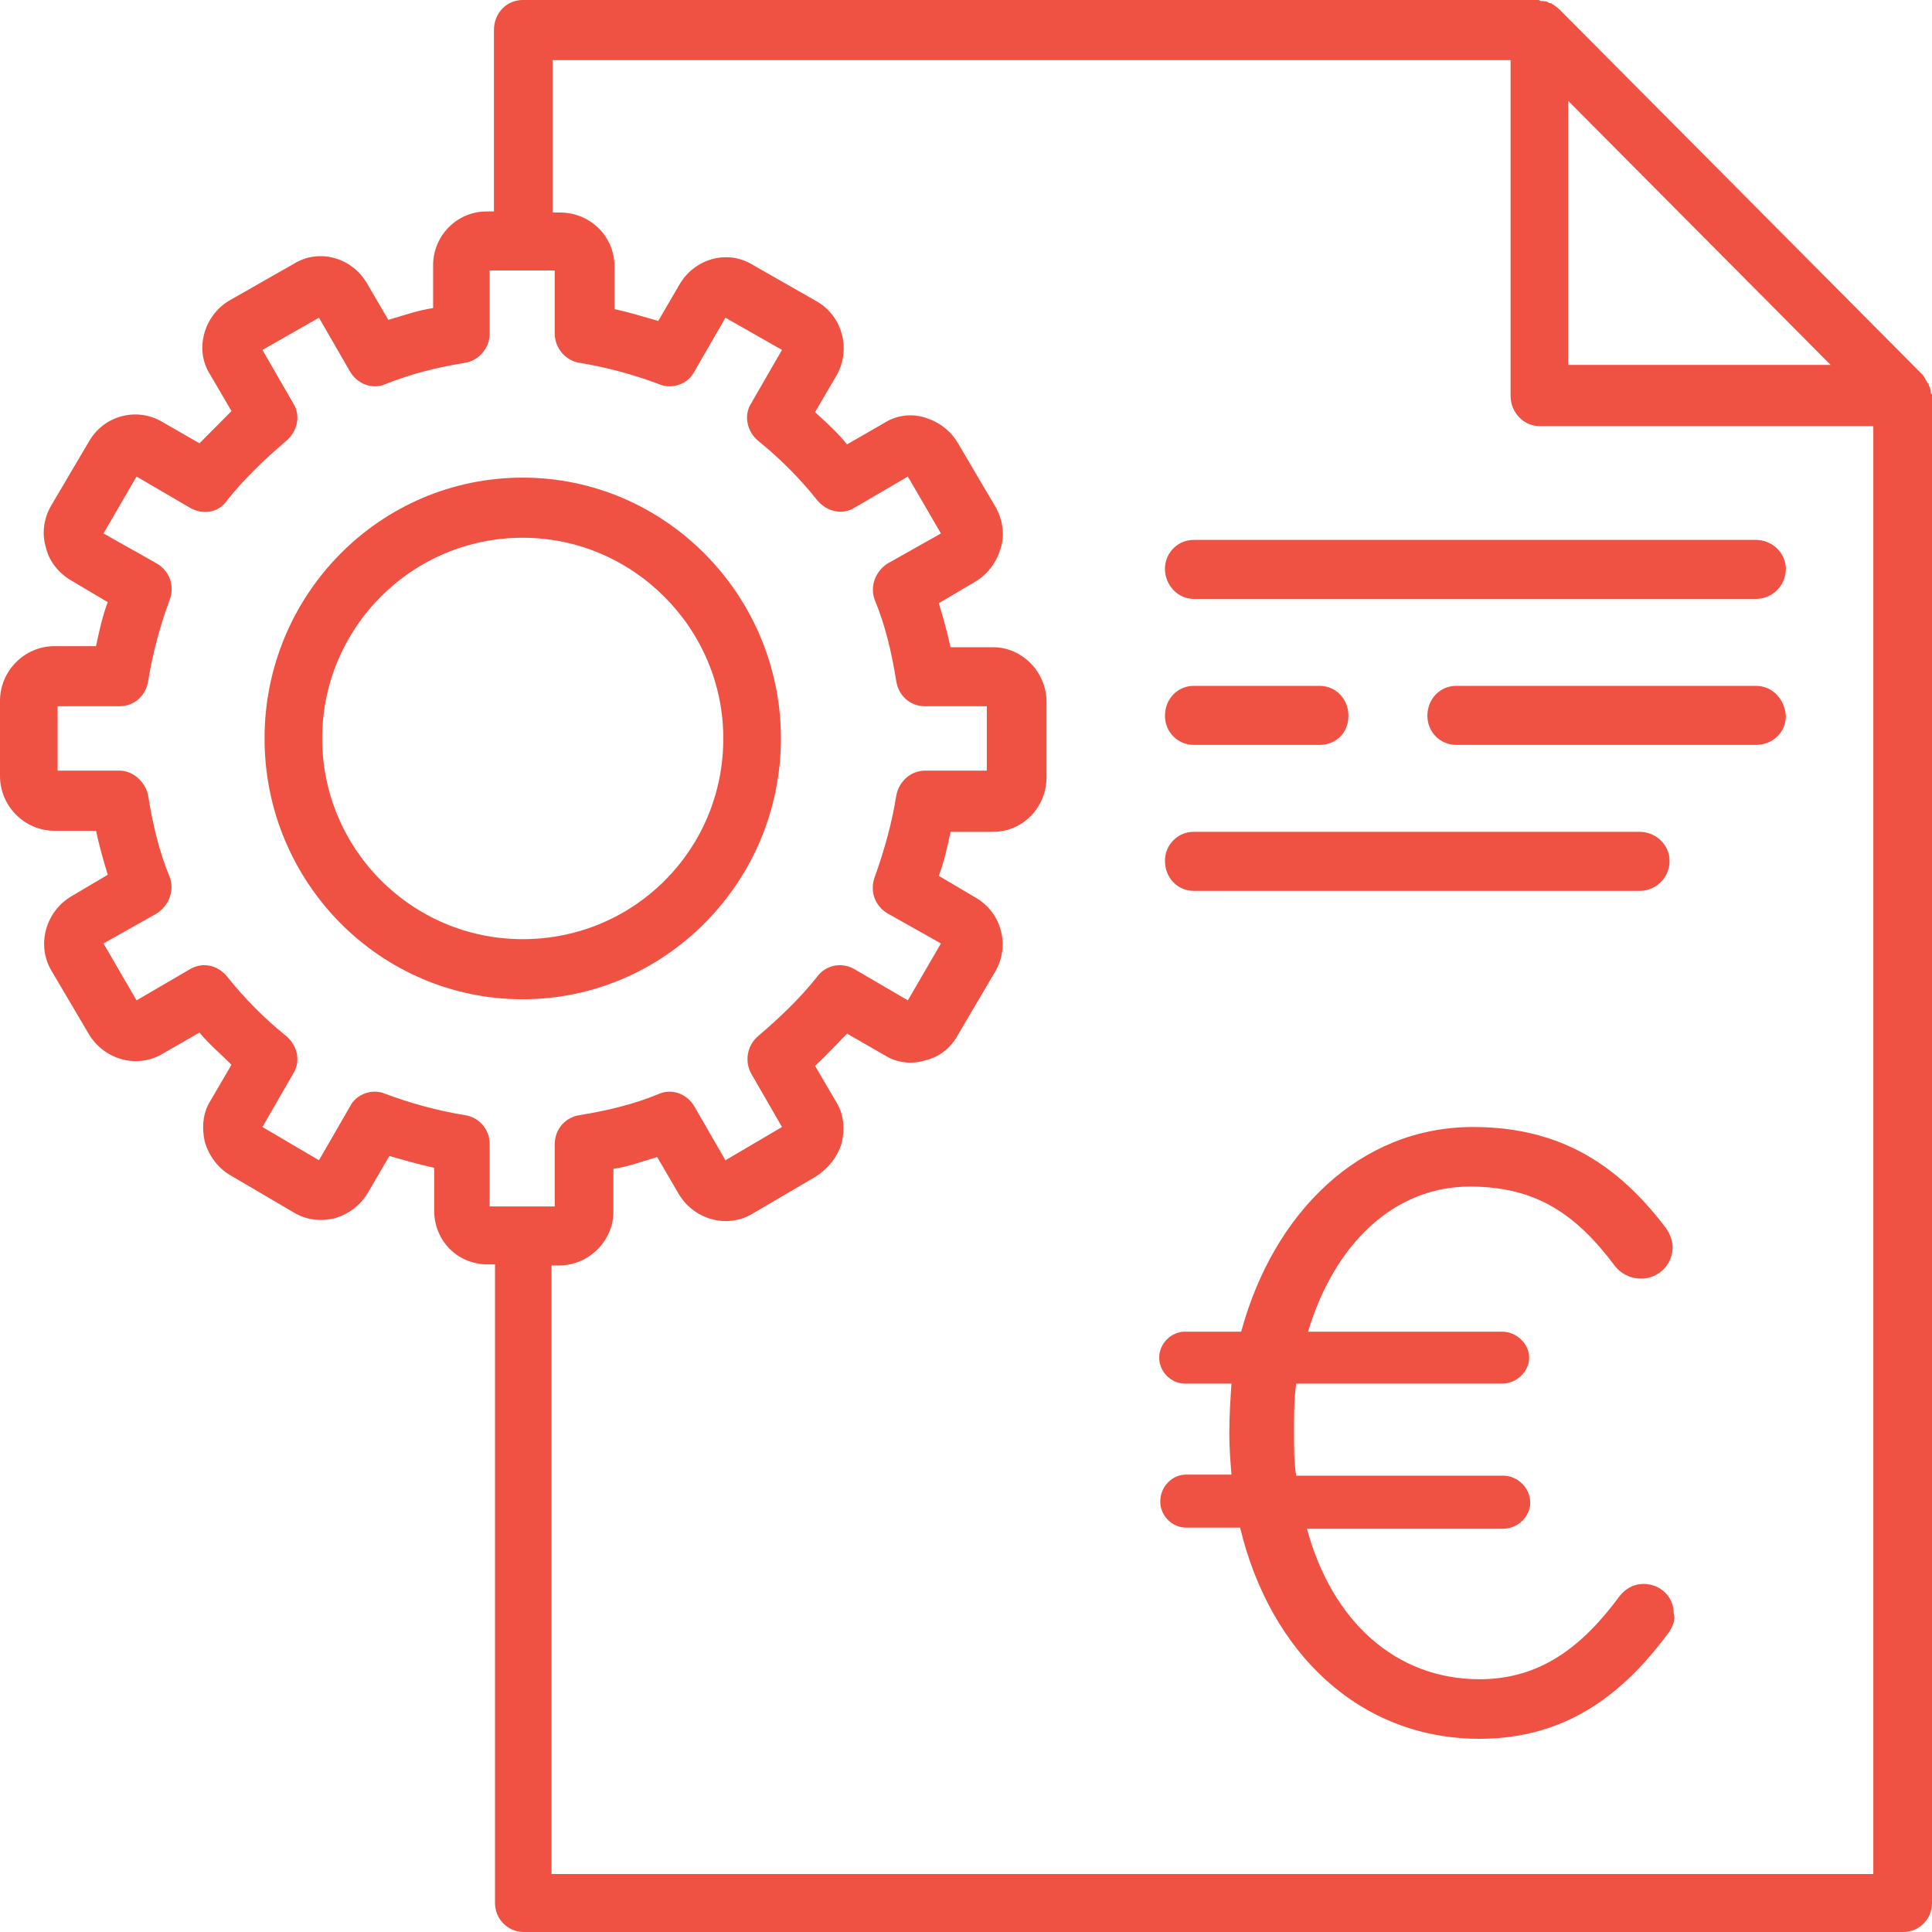
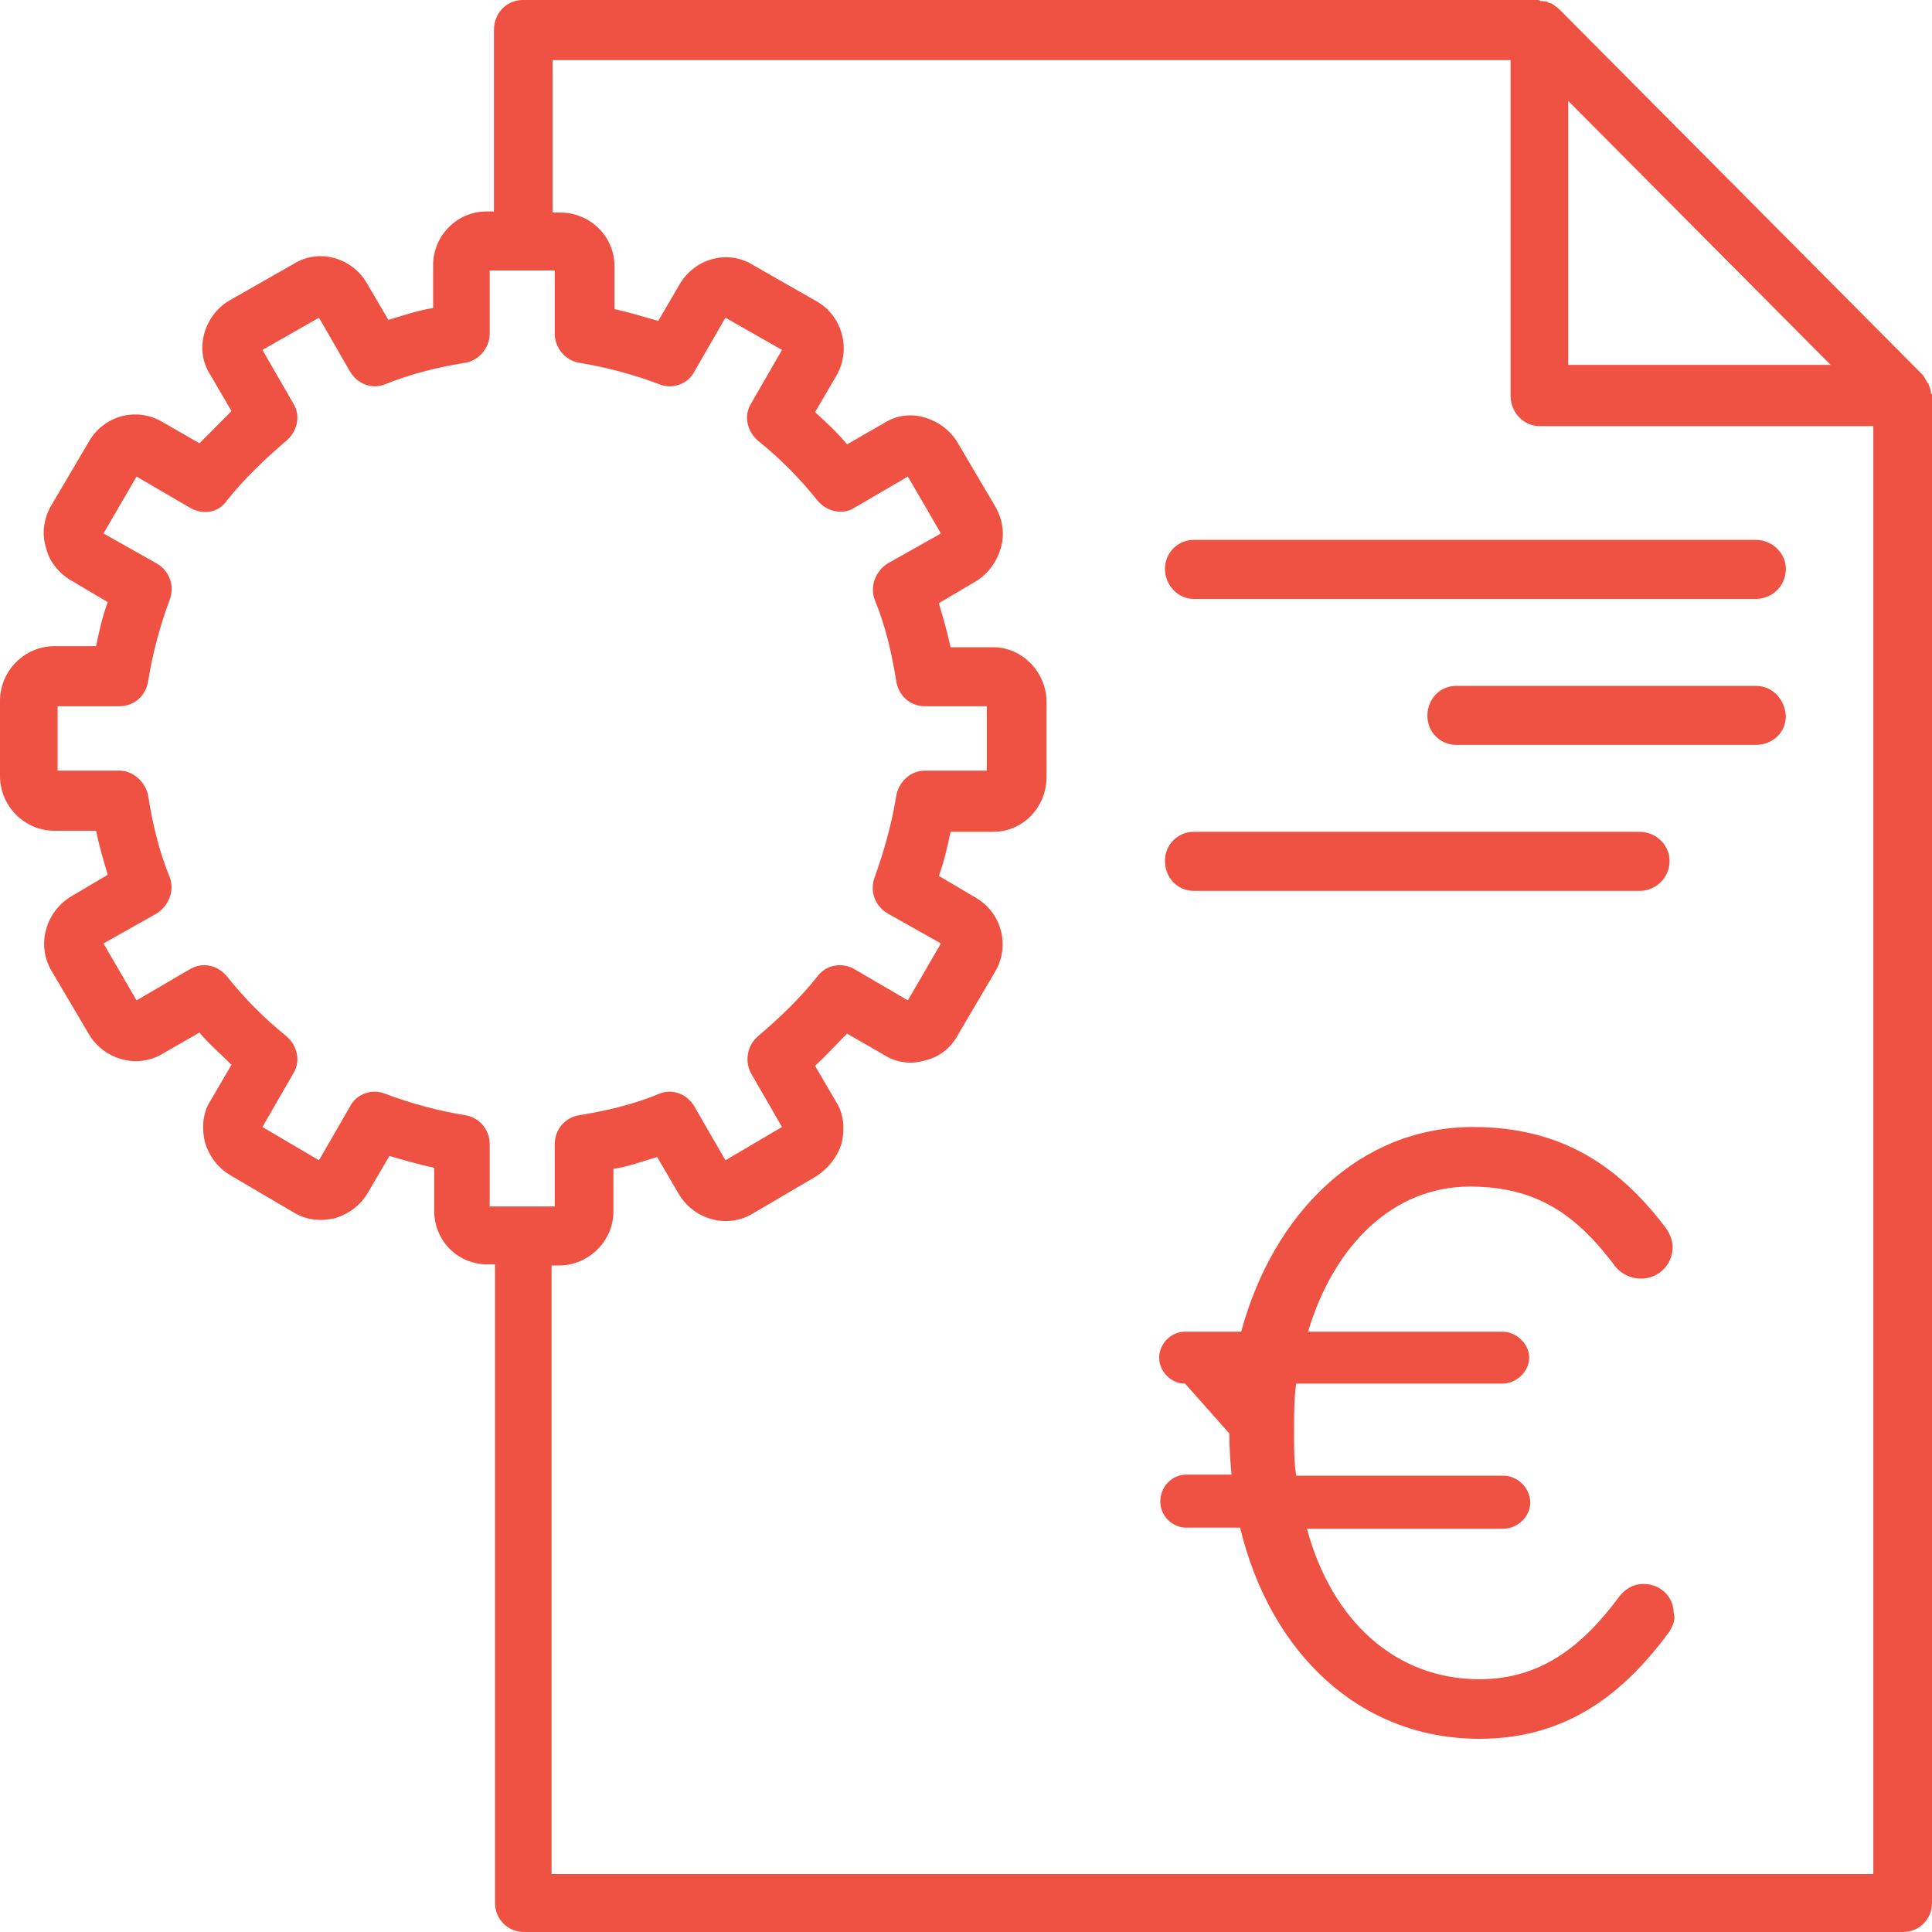
<svg xmlns="http://www.w3.org/2000/svg" width="60px" height="60px" viewBox="0 0 60 60">
  <title>comptabilite</title>
  <g id="Website-2022" stroke="none" stroke-width="1" fill="none" fill-rule="evenodd">
    <g id="Site-web-Coprolib'-test" transform="translate(-1375, -667)" fill="#EF5243" fill-rule="nonzero">
      <g id="comptabilite" transform="translate(1375, 667)">
        <g id="Group">
          <path d="M59.967,12.2 C59.967,12.133 59.934,12.033 59.901,11.967 C59.901,11.933 59.901,11.9 59.867,11.9 C59.801,11.8 59.768,11.7 59.702,11.633 L59.702,11.633 L48.437,0.3 L48.437,0.3 C48.371,0.233 48.272,0.167 48.172,0.1 C48.139,0.1 48.106,0.1 48.073,0.067 C48.007,0.033 47.907,0.033 47.841,0.033 C47.841,0.033 47.808,0 47.775,0 L16.234,0 C15.737,0 15.34,0.4 15.34,0.933 L15.34,6.567 L15.108,6.567 C14.18,6.567 13.451,7.333 13.451,8.233 L13.451,9.567 C12.987,9.633 12.523,9.8 12.06,9.933 L11.397,8.8 C10.933,8 9.906,7.7 9.111,8.2 L7.123,9.333 C6.328,9.8 6.03,10.867 6.527,11.633 L7.189,12.767 C6.858,13.1 6.527,13.433 6.195,13.767 L5.036,13.1 C4.241,12.633 3.214,12.9 2.75,13.733 L1.59,15.7 C1.358,16.1 1.292,16.567 1.425,17 C1.524,17.433 1.822,17.8 2.22,18.033 L3.346,18.7 C3.181,19.133 3.081,19.6 2.982,20.067 L1.69,20.067 C0.762,20.067 0,20.833 0,21.767 L0,24.1 C0,25.033 0.762,25.8 1.69,25.8 L2.982,25.8 C3.081,26.267 3.214,26.733 3.346,27.167 L2.22,27.833 C1.425,28.3 1.126,29.333 1.59,30.133 L2.75,32.1 C3.214,32.9 4.241,33.2 5.036,32.733 L6.195,32.067 C6.494,32.433 6.858,32.733 7.189,33.067 L6.527,34.2 C6.295,34.567 6.262,35.033 6.361,35.467 C6.494,35.9 6.759,36.267 7.156,36.5 L9.144,37.667 C9.542,37.9 9.972,37.933 10.403,37.833 C10.834,37.7 11.198,37.433 11.43,37.033 L12.093,35.9 C12.557,36.033 13.02,36.167 13.484,36.267 L13.484,37.6 C13.484,38.533 14.213,39.267 15.141,39.267 L15.373,39.267 L15.373,59.1 C15.373,59.6 15.77,60 16.267,60 L59.105,60 C59.602,60 60,59.6 60,59.1 L60,12.233 C59.967,12.233 59.967,12.233 59.967,12.2 Z M56.853,11.333 L48.702,11.333 L48.702,3.133 L56.853,11.333 Z M14.445,34.633 C13.617,34.5 12.755,34.267 11.96,33.967 C11.563,33.8 11.066,33.967 10.867,34.367 L9.906,36.033 L8.15,35 L9.111,33.333 C9.343,32.967 9.244,32.467 8.879,32.167 C8.216,31.633 7.587,31 7.057,30.333 C6.759,29.967 6.295,29.867 5.897,30.1 L4.241,31.067 L3.214,29.3 L4.87,28.367 C5.235,28.133 5.433,27.667 5.268,27.233 C4.936,26.433 4.738,25.567 4.605,24.733 C4.539,24.3 4.141,23.933 3.711,23.933 L1.789,23.933 L1.789,21.933 L3.711,21.933 C4.174,21.933 4.539,21.6 4.605,21.133 C4.738,20.3 4.97,19.433 5.268,18.633 C5.433,18.2 5.268,17.733 4.87,17.5 L3.214,16.567 L4.241,14.8 L5.897,15.767 C6.295,16 6.792,15.933 7.057,15.533 C7.587,14.867 8.216,14.267 8.879,13.7 C9.244,13.4 9.343,12.9 9.111,12.533 L8.15,10.867 L9.906,9.867 L10.867,11.533 C11.099,11.933 11.563,12.1 11.96,11.933 C12.789,11.6 13.617,11.4 14.445,11.267 C14.876,11.2 15.207,10.8 15.207,10.367 L15.207,8.4 L17.228,8.4 L17.228,10.367 C17.228,10.8 17.559,11.2 17.99,11.267 C18.818,11.4 19.68,11.633 20.475,11.933 C20.872,12.1 21.369,11.933 21.568,11.533 L22.529,9.867 L24.285,10.867 L23.324,12.533 C23.092,12.9 23.192,13.4 23.556,13.7 C24.219,14.233 24.848,14.867 25.378,15.533 C25.676,15.9 26.173,16 26.538,15.767 L28.194,14.8 L29.221,16.567 L27.565,17.5 C27.2,17.733 27.002,18.2 27.167,18.633 C27.499,19.433 27.697,20.3 27.83,21.133 C27.896,21.6 28.261,21.933 28.724,21.933 L30.646,21.933 L30.646,23.933 L28.724,23.933 C28.261,23.933 27.896,24.3 27.83,24.733 C27.697,25.567 27.465,26.4 27.167,27.233 C27.002,27.667 27.167,28.133 27.565,28.367 L29.221,29.3 L28.194,31.067 L26.538,30.1 C26.14,29.867 25.643,29.967 25.378,30.333 C24.848,31 24.219,31.6 23.556,32.167 C23.192,32.467 23.125,32.967 23.324,33.333 L24.285,35 L22.529,36.033 L21.568,34.367 C21.336,33.967 20.872,33.8 20.475,33.967 C19.68,34.3 18.818,34.5 17.99,34.633 C17.559,34.7 17.228,35.067 17.228,35.533 L17.228,37.467 L15.207,37.467 L15.207,35.533 C15.207,35.067 14.876,34.7 14.445,34.633 Z M58.145,58.2 L17.129,58.2 L17.129,39.3 L17.361,39.3 C18.288,39.3 19.05,38.533 19.05,37.633 L19.05,36.3 C19.514,36.233 19.945,36.067 20.409,35.933 L21.071,37.067 C21.535,37.867 22.562,38.167 23.357,37.7 L25.345,36.533 C25.71,36.3 26.008,35.933 26.14,35.5 C26.24,35.067 26.207,34.6 25.975,34.233 L25.312,33.1 C25.676,32.767 25.975,32.433 26.306,32.1 L27.465,32.767 C27.83,33 28.294,33.067 28.724,32.933 C29.155,32.833 29.52,32.567 29.752,32.133 L30.911,30.167 C31.375,29.367 31.11,28.333 30.282,27.867 L29.155,27.2 C29.321,26.767 29.42,26.3 29.52,25.833 L30.845,25.833 C31.773,25.833 32.501,25.067 32.501,24.133 L32.501,21.8 C32.501,20.867 31.739,20.1 30.845,20.1 L29.52,20.1 C29.42,19.633 29.288,19.167 29.155,18.733 L30.282,18.067 C30.679,17.833 30.944,17.467 31.077,17.033 C31.209,16.6 31.143,16.133 30.911,15.733 L29.752,13.767 C29.52,13.367 29.155,13.1 28.724,12.967 C28.294,12.833 27.83,12.9 27.465,13.133 L26.306,13.8 C26.008,13.433 25.676,13.133 25.312,12.8 L25.975,11.667 C26.438,10.867 26.173,9.833 25.378,9.367 L23.39,8.233 C22.595,7.733 21.568,8.033 21.104,8.833 L20.442,9.967 C19.978,9.833 19.547,9.7 19.083,9.6 L19.083,8.267 C19.083,7.333 18.321,6.6 17.394,6.6 L17.162,6.6 L17.162,1.867 L46.913,1.867 L46.913,12.3 C46.913,12.8 47.311,13.233 47.808,13.233 L58.178,13.233 L58.178,58.2 L58.145,58.2 Z" id="Shape" />
-           <path d="M24.252,22.933 C24.252,18.467 20.641,14.833 16.234,14.833 C11.795,14.833 8.216,18.467 8.216,22.933 C8.216,27.4 11.795,31.033 16.234,31.033 C20.641,31.033 24.252,27.4 24.252,22.933 Z M10.006,22.933 C10.006,19.5 12.789,16.7 16.234,16.7 C19.647,16.7 22.463,19.5 22.463,22.933 C22.463,26.4 19.68,29.167 16.234,29.167 C12.789,29.167 10.006,26.367 10.006,22.933 Z" id="Shape" />
          <path d="M36.179,17.667 C36.179,18.167 36.576,18.6 37.073,18.6 L54.533,18.6 C55.03,18.6 55.461,18.2 55.461,17.667 C55.461,17.167 55.03,16.767 54.533,16.767 L37.073,16.767 C36.576,16.767 36.179,17.167 36.179,17.667 Z" id="Path" />
          <path d="M54.533,21.3 L45.224,21.3 C44.727,21.3 44.329,21.7 44.329,22.233 C44.329,22.733 44.727,23.133 45.224,23.133 L54.533,23.133 C55.03,23.133 55.461,22.767 55.461,22.233 C55.428,21.7 55.03,21.3 54.533,21.3 Z" id="Path" />
-           <path d="M37.073,23.133 L40.983,23.133 C41.48,23.133 41.877,22.767 41.877,22.233 C41.877,21.7 41.48,21.3 40.983,21.3 L37.073,21.3 C36.576,21.3 36.179,21.7 36.179,22.233 C36.179,22.733 36.576,23.133 37.073,23.133 Z" id="Path" />
          <path d="M37.073,27.667 L50.922,27.667 C51.419,27.667 51.85,27.267 51.85,26.733 C51.85,26.233 51.419,25.833 50.922,25.833 L37.073,25.833 C36.576,25.833 36.179,26.233 36.179,26.733 C36.179,27.267 36.576,27.667 37.073,27.667 Z" id="Path" />
        </g>
-         <path d="M51.844,50.671 C50.437,52.588 48.662,54 45.949,54 C42.231,54 39.45,51.343 38.512,47.442 L36.837,47.442 C36.402,47.442 36.033,47.073 36.033,46.635 C36.033,46.165 36.402,45.795 36.837,45.795 L38.244,45.795 C38.211,45.391 38.177,44.954 38.177,44.517 C38.177,43.979 38.211,43.474 38.244,42.97 L36.804,42.97 C36.368,42.97 36,42.6 36,42.163 C36,41.726 36.368,41.356 36.804,41.356 L38.546,41.356 C39.551,37.657 42.231,35 45.748,35 C48.562,35 50.303,36.278 51.677,38.06 C51.811,38.228 51.945,38.464 51.945,38.733 C51.945,39.271 51.509,39.708 50.973,39.708 C50.605,39.708 50.337,39.54 50.169,39.338 C48.964,37.724 47.724,36.85 45.647,36.85 C43.269,36.85 41.427,38.665 40.623,41.356 L46.652,41.356 C47.088,41.356 47.49,41.726 47.49,42.163 C47.49,42.6 47.088,42.97 46.652,42.97 L40.254,42.97 C40.187,43.474 40.187,43.979 40.187,44.483 C40.187,44.954 40.187,45.391 40.254,45.828 L46.686,45.828 C47.121,45.828 47.523,46.198 47.523,46.669 C47.523,47.106 47.121,47.476 46.686,47.476 L40.589,47.476 C41.36,50.335 43.336,52.15 45.949,52.15 C47.858,52.15 49.165,51.108 50.303,49.561 C50.471,49.359 50.705,49.191 51.04,49.191 C51.576,49.191 51.978,49.595 51.978,50.099 C52.045,50.301 51.945,50.503 51.844,50.671 Z" id="Path" />
+         <path d="M51.844,50.671 C50.437,52.588 48.662,54 45.949,54 C42.231,54 39.45,51.343 38.512,47.442 L36.837,47.442 C36.402,47.442 36.033,47.073 36.033,46.635 C36.033,46.165 36.402,45.795 36.837,45.795 L38.244,45.795 C38.211,45.391 38.177,44.954 38.177,44.517 L36.804,42.97 C36.368,42.97 36,42.6 36,42.163 C36,41.726 36.368,41.356 36.804,41.356 L38.546,41.356 C39.551,37.657 42.231,35 45.748,35 C48.562,35 50.303,36.278 51.677,38.06 C51.811,38.228 51.945,38.464 51.945,38.733 C51.945,39.271 51.509,39.708 50.973,39.708 C50.605,39.708 50.337,39.54 50.169,39.338 C48.964,37.724 47.724,36.85 45.647,36.85 C43.269,36.85 41.427,38.665 40.623,41.356 L46.652,41.356 C47.088,41.356 47.49,41.726 47.49,42.163 C47.49,42.6 47.088,42.97 46.652,42.97 L40.254,42.97 C40.187,43.474 40.187,43.979 40.187,44.483 C40.187,44.954 40.187,45.391 40.254,45.828 L46.686,45.828 C47.121,45.828 47.523,46.198 47.523,46.669 C47.523,47.106 47.121,47.476 46.686,47.476 L40.589,47.476 C41.36,50.335 43.336,52.15 45.949,52.15 C47.858,52.15 49.165,51.108 50.303,49.561 C50.471,49.359 50.705,49.191 51.04,49.191 C51.576,49.191 51.978,49.595 51.978,50.099 C52.045,50.301 51.945,50.503 51.844,50.671 Z" id="Path" />
      </g>
    </g>
  </g>
</svg>